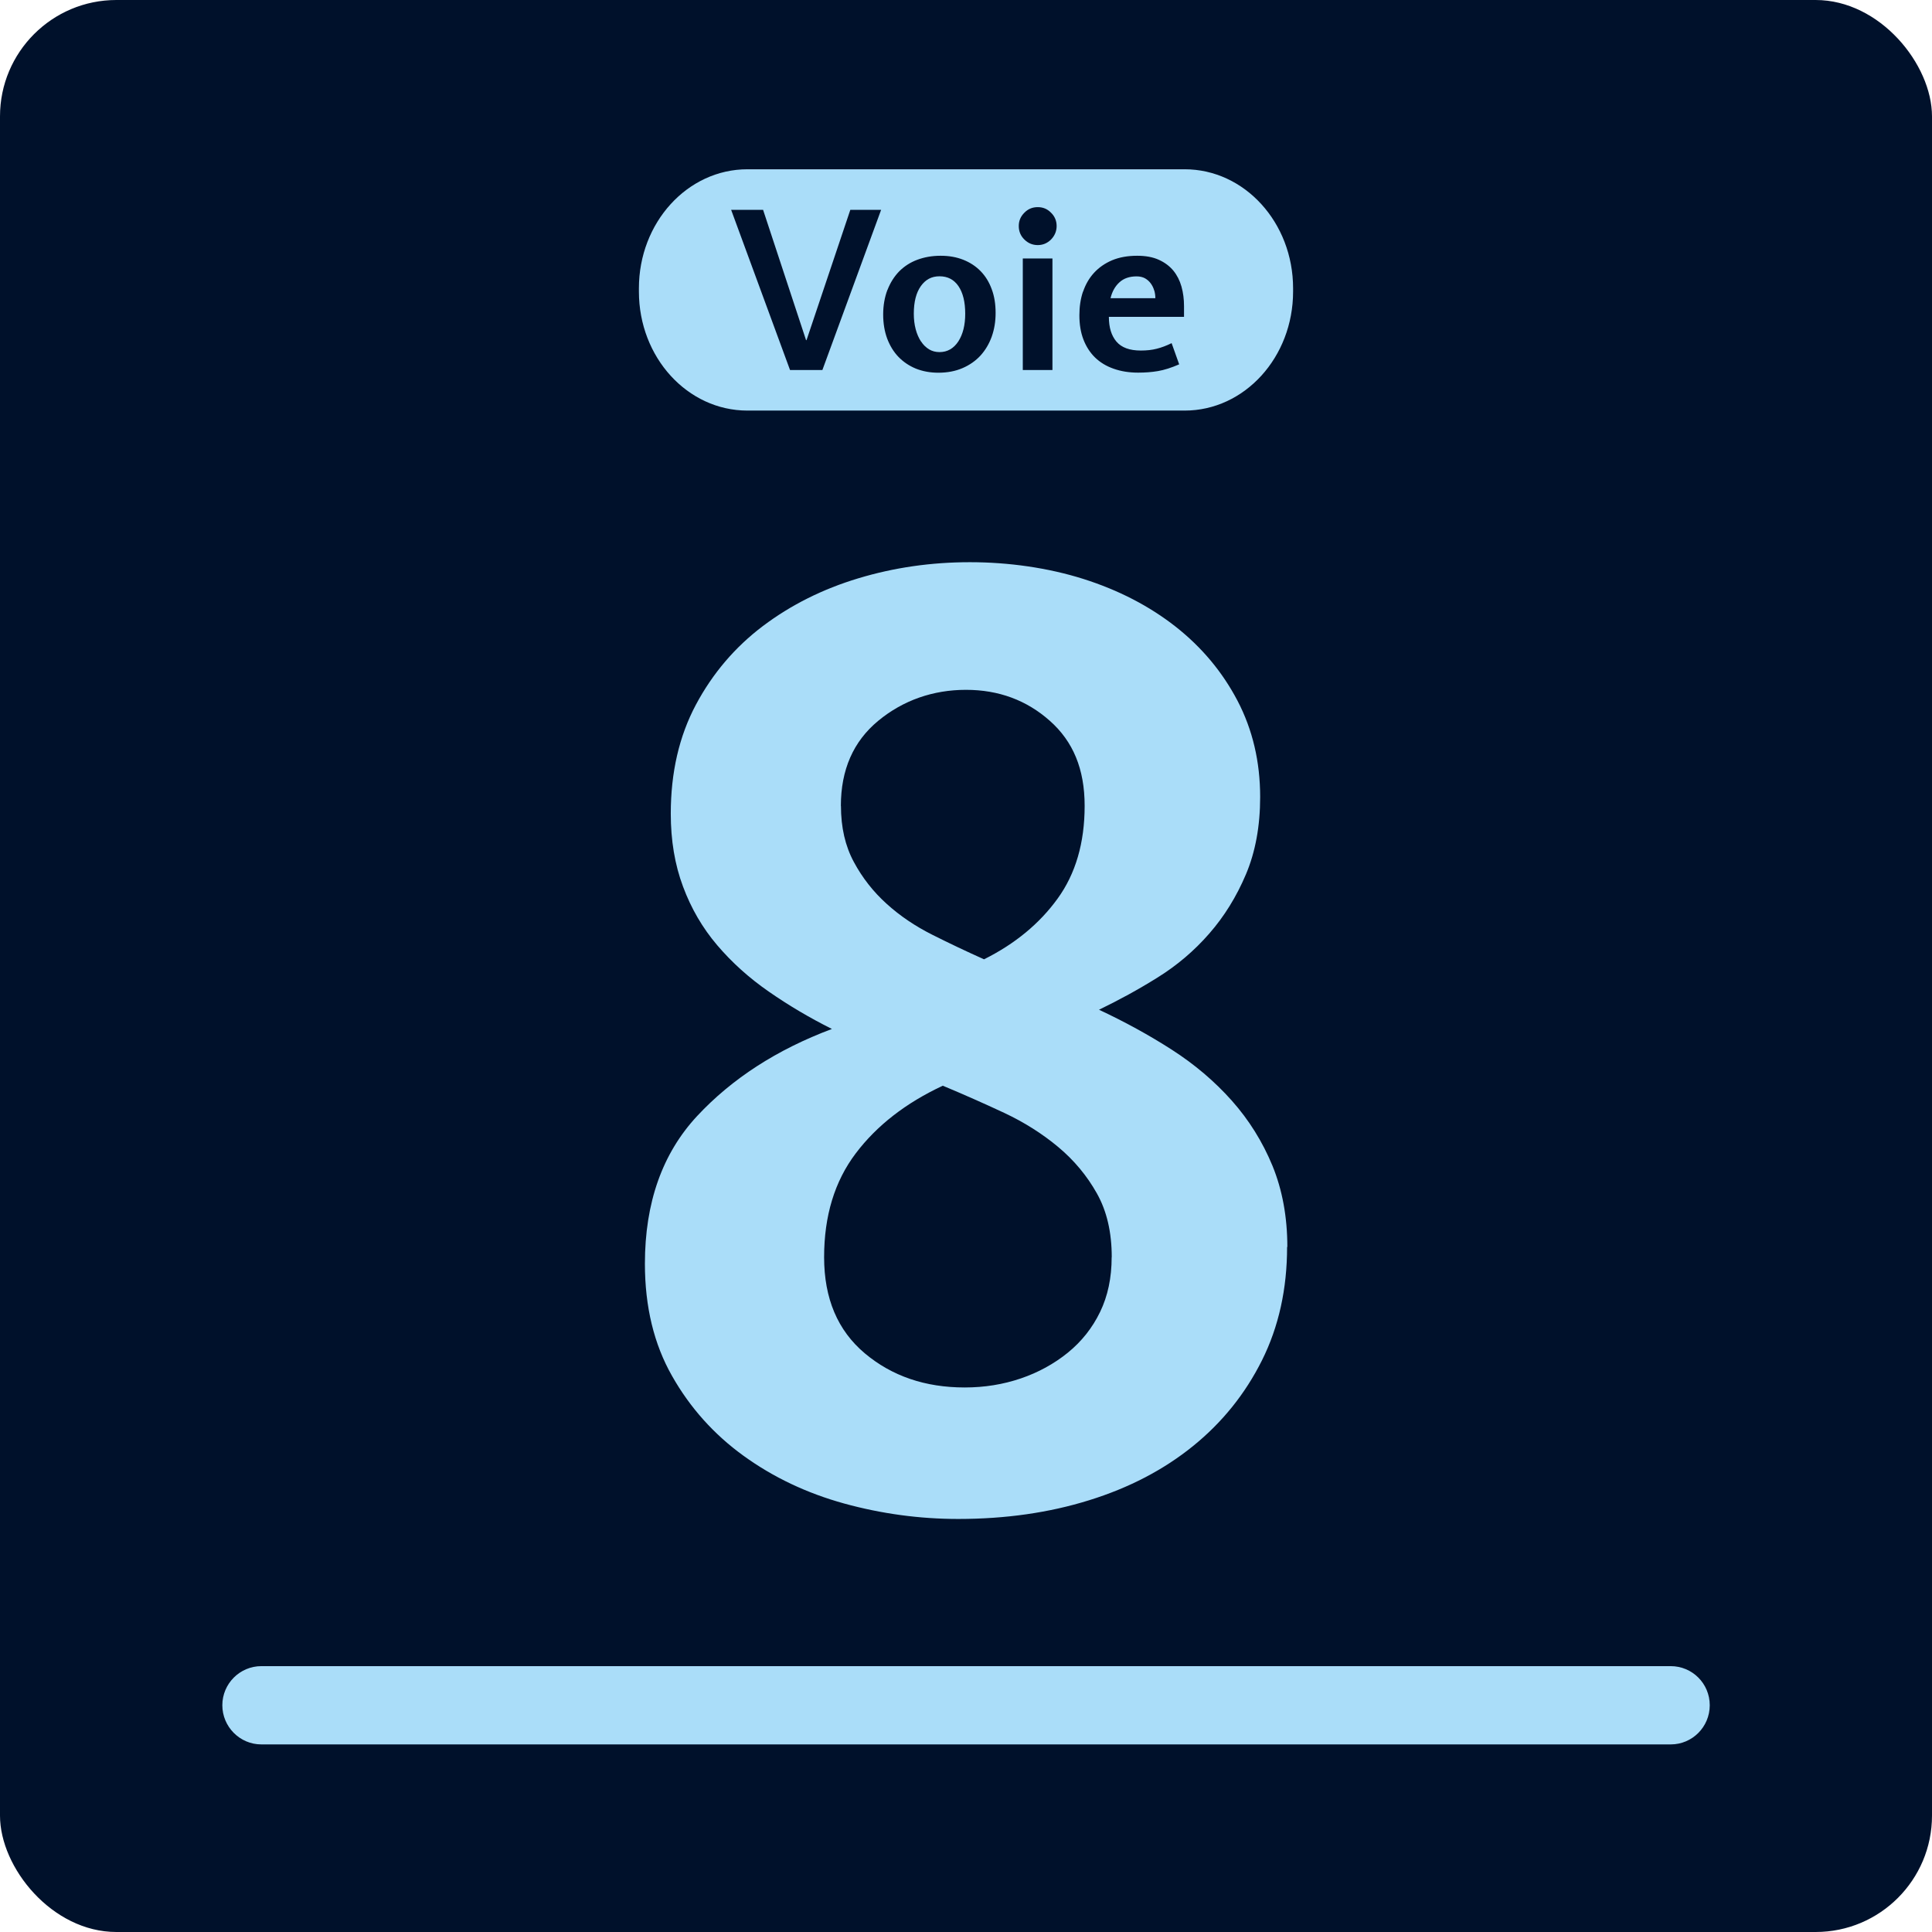
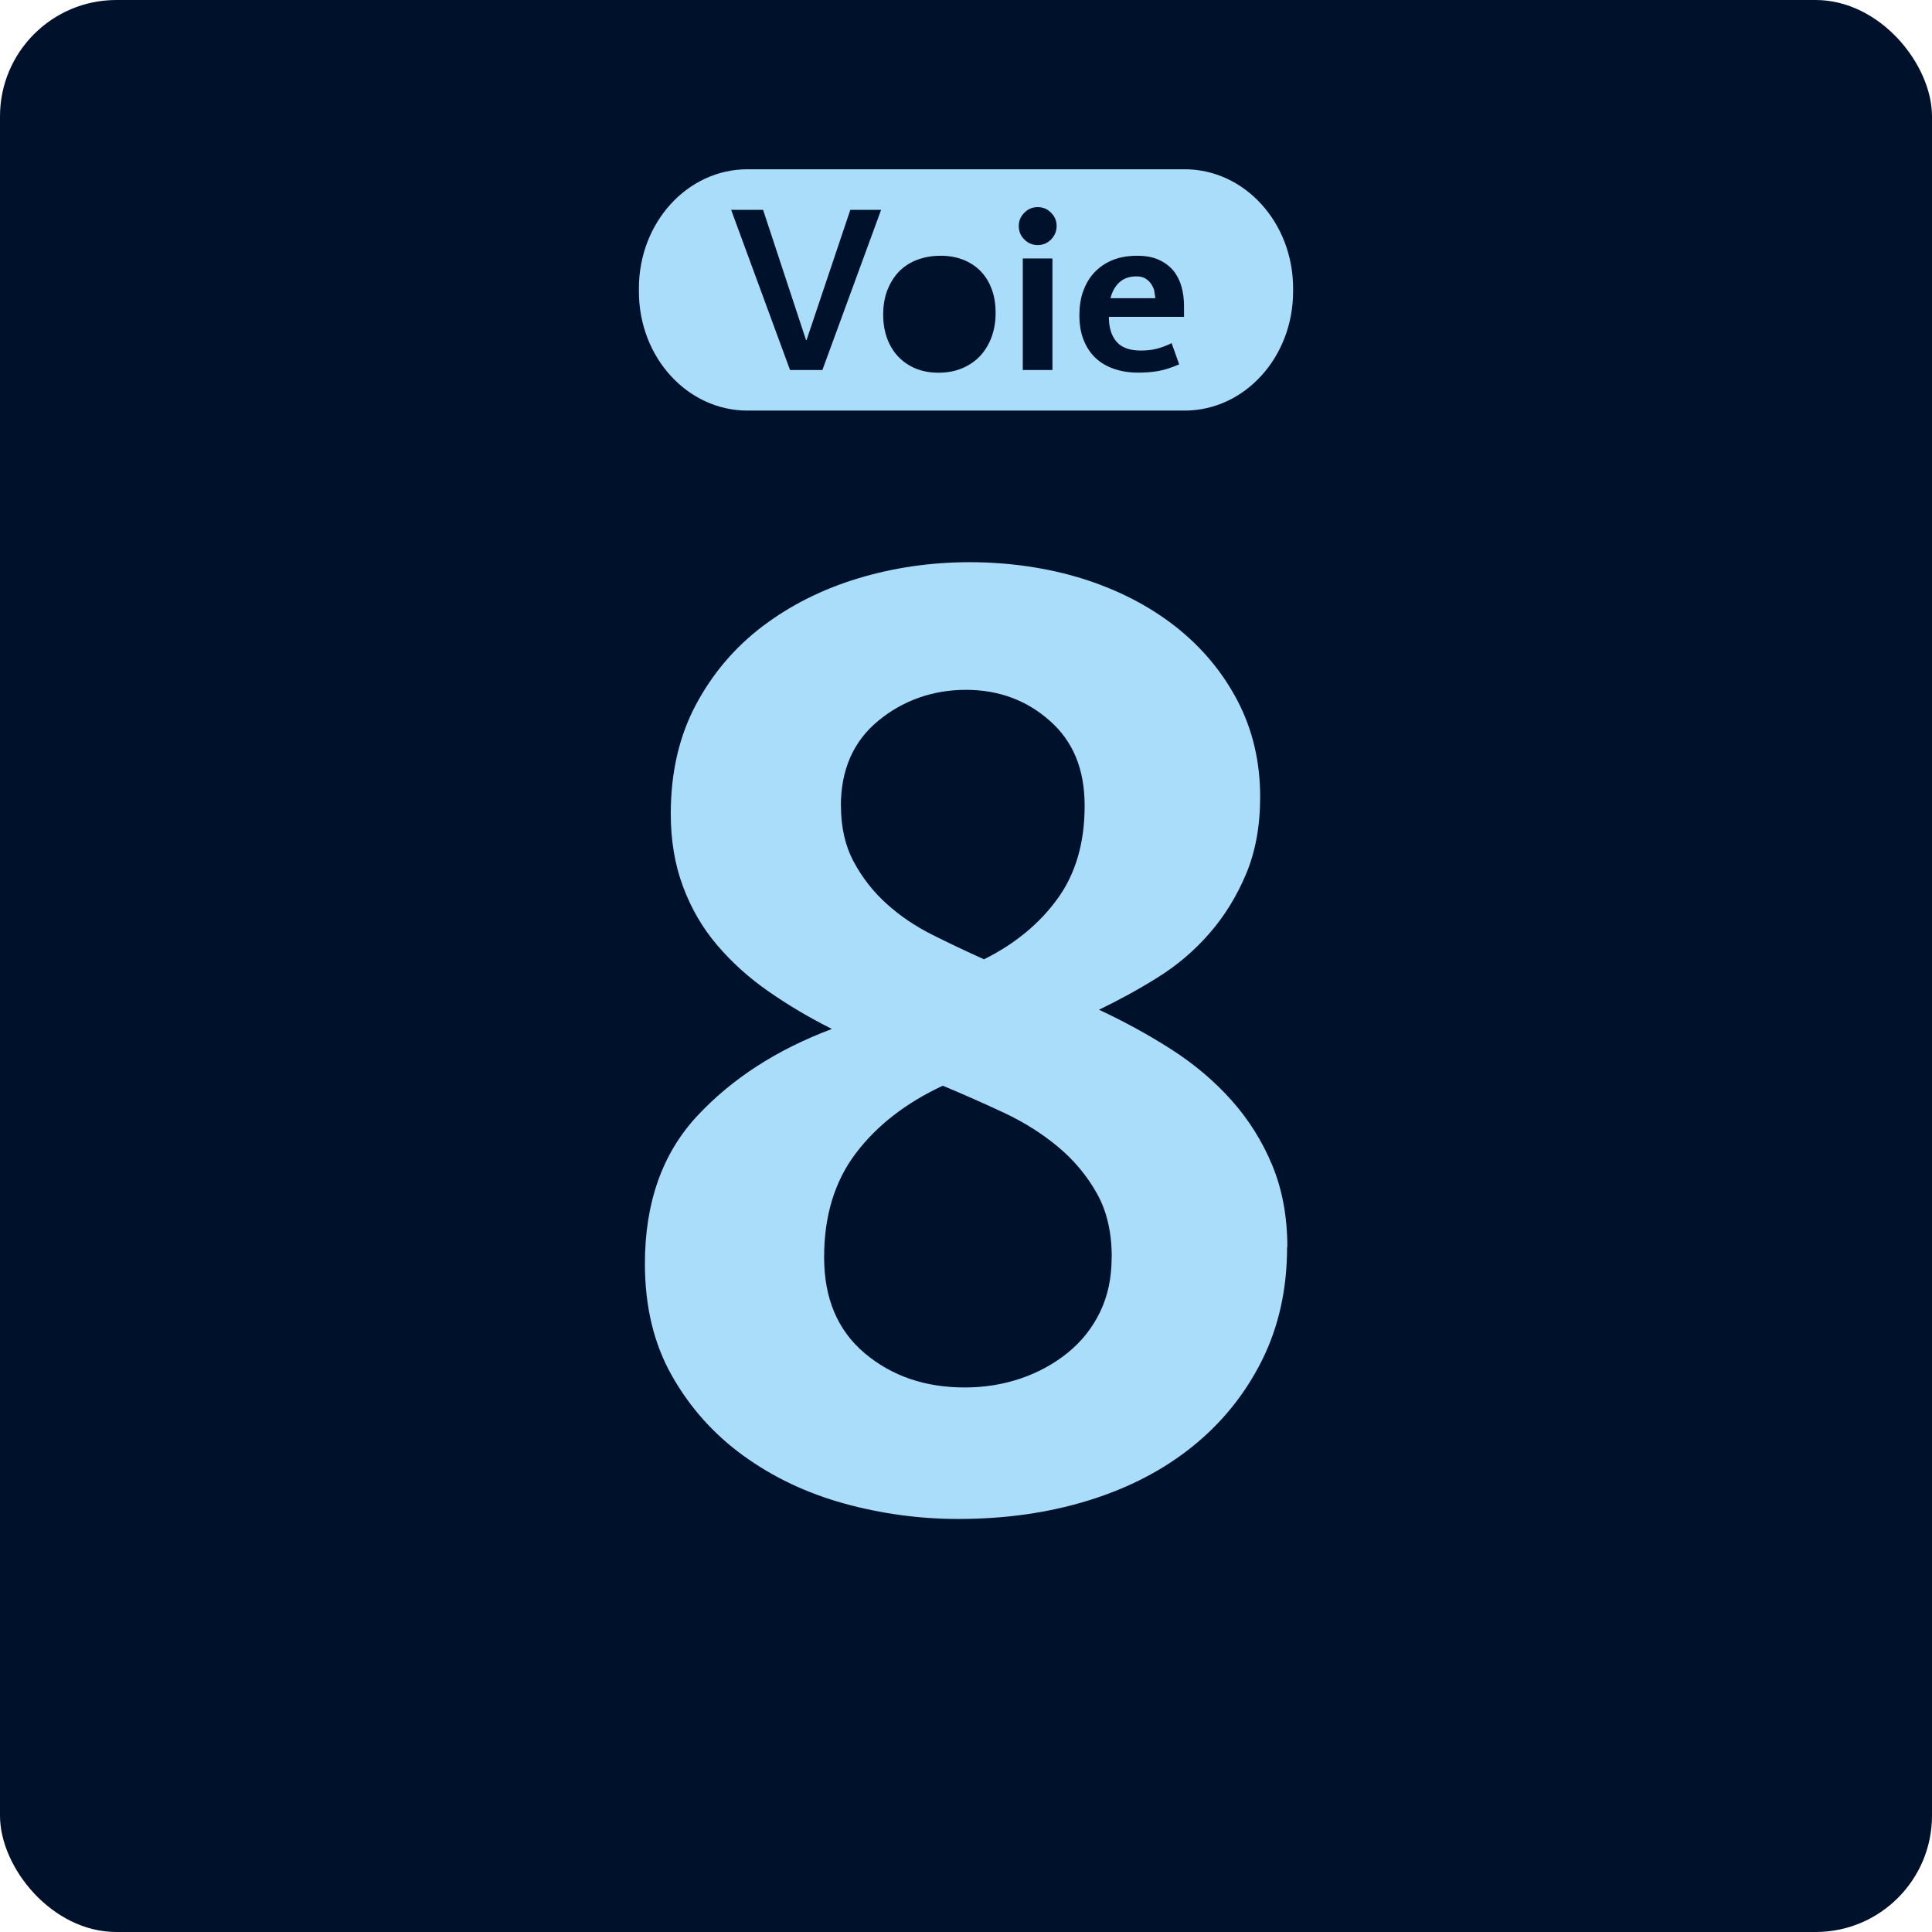
<svg xmlns="http://www.w3.org/2000/svg" id="Calque_2" viewBox="0 0 235.23 235.23">
  <defs>
    <style>
      .cls-1 {
        fill: none;
      }

      .cls-2 {
        fill: #00112b;
      }

      .cls-3 {
        fill: #aaddf9;
      }
    </style>
  </defs>
  <g id="Decors">
    <g>
      <rect class="cls-2" x="0" width="235.23" height="235.23" rx="14.17" ry="14.17" />
      <g>
        <g>
-           <rect class="cls-1" x="54.69" y="52.17" width="125.85" height="130.89" />
          <rect class="cls-1" width="235.23" height="235.23" />
        </g>
        <g>
-           <path class="cls-3" d="M203.42,202.86H31.82c-2.62,0-4.75,2.14-4.75,4.76s2.13,4.77,4.75,4.77h171.6c2.62,0,4.75-2.13,4.75-4.77s-2.13-4.76-4.75-4.76Z" />
-           <path class="cls-3" d="M140.53,35.37c-.09-.32-.23-.6-.41-.85-.18-.25-.41-.46-.7-.63-.29-.16-.64-.24-1.03-.24-.87,0-1.57.24-2.09.72-.53.48-.89,1.12-1.09,1.94h5.46c0-.31-.04-.62-.13-.94Z" />
-           <path class="cls-3" d="M112.14,41.57c.27.42.6.73.97.96.38.23.81.34,1.28.34.96,0,1.72-.44,2.29-1.3.56-.87.84-1.99.84-3.37,0-1.45-.28-2.57-.83-3.37-.55-.8-1.32-1.19-2.3-1.19s-1.7.4-2.27,1.19c-.57.8-.86,1.92-.86,3.37,0,.69.08,1.32.23,1.89.15.57.37,1.06.64,1.48Z" />
+           <path class="cls-3" d="M140.53,35.37c-.09-.32-.23-.6-.41-.85-.18-.25-.41-.46-.7-.63-.29-.16-.64-.24-1.03-.24-.87,0-1.57.24-2.09.72-.53.48-.89,1.12-1.09,1.94h5.46Z" />
          <path class="cls-3" d="M91,49.99h53.24c7.29,0,13.2-6.49,13.2-14.49v-.4c0-8-5.91-14.49-13.2-14.49h-53.24c-7.3,0-13.21,6.49-13.21,14.49v.4c0,8.01,5.91,14.49,13.21,14.49ZM128.14,45.05h-3.61v-13.58h3.61v13.58ZM131.87,35.51c.3-.88.74-1.65,1.34-2.3.59-.64,1.32-1.15,2.19-1.52.89-.37,1.9-.55,3.06-.55,1.03,0,1.91.16,2.63.49.73.33,1.31.77,1.77,1.32.45.55.78,1.2.99,1.94.21.75.31,1.54.31,2.39v1.3h-9.15c0,1.29.31,2.29.92,3.01.62.73,1.61,1.09,2.97,1.09.72,0,1.37-.07,1.94-.22.57-.14,1.18-.37,1.81-.68l.92,2.58c-.96.42-1.82.69-2.58.82-.76.13-1.56.19-2.42.19-1.1,0-2.09-.16-2.99-.48-.89-.31-1.64-.77-2.26-1.37-.61-.6-1.08-1.33-1.41-2.19-.33-.86-.49-1.84-.49-2.95,0-1.03.14-1.99.44-2.88ZM124.72,25.9c.45-.46.99-.68,1.63-.68s1.17.22,1.62.68c.46.45.68,1,.68,1.62s-.23,1.18-.68,1.64c-.45.45-.99.68-1.62.68s-1.18-.23-1.63-.68c-.46-.45-.68-1-.68-1.64s.23-1.17.68-1.62ZM108.06,35.29c.34-.88.82-1.63,1.42-2.25.61-.61,1.34-1.09,2.2-1.41.86-.32,1.8-.49,2.84-.49s1.93.16,2.77.49c.83.33,1.54.8,2.12,1.4.58.6,1.03,1.33,1.34,2.19.32.85.47,1.81.47,2.88s-.16,2-.47,2.88c-.32.89-.78,1.66-1.37,2.31-.6.65-1.33,1.16-2.19,1.53-.86.37-1.84.56-2.94.56-1,0-1.91-.17-2.74-.5-.82-.34-1.52-.81-2.12-1.43-.59-.61-1.04-1.36-1.37-2.22-.32-.87-.49-1.85-.49-2.94s.18-2.12.52-3ZM92.91,25.55l5.23,15.86h.06l5.33-15.86h3.75l-7.15,19.5h-3.94l-7.17-19.5h3.89Z" />
        </g>
      </g>
      <path class="cls-3" d="M156.71,151.81c0,5.13-1.02,9.73-3.06,13.82-2.04,4.08-4.84,7.56-8.4,10.44-3.56,2.88-7.77,5.08-12.64,6.59-4.87,1.52-10.18,2.28-15.94,2.28-4.71,0-9.34-.63-13.89-1.88-4.55-1.26-8.63-3.19-12.25-5.81-3.61-2.61-6.52-5.86-8.71-9.73-2.2-3.87-3.3-8.42-3.3-13.66,0-7.43,2.12-13.42,6.36-17.98,4.24-4.55,9.71-8.09,16.41-10.6-2.72-1.36-5.29-2.88-7.69-4.55-2.41-1.67-4.5-3.56-6.28-5.65-1.78-2.09-3.17-4.47-4.16-7.14-1-2.67-1.49-5.62-1.49-8.87,0-5.02,1.02-9.44,3.06-13.27,2.04-3.82,4.76-7.01,8.16-9.58,3.4-2.56,7.27-4.5,11.62-5.81,4.34-1.31,8.87-1.96,13.58-1.96s9.52.68,13.82,2.04c4.29,1.36,8.03,3.3,11.23,5.81,3.19,2.51,5.7,5.52,7.54,9.03,1.83,3.51,2.75,7.41,2.75,11.7,0,3.56-.58,6.7-1.73,9.42-1.15,2.72-2.64,5.13-4.47,7.22-1.83,2.1-3.92,3.87-6.28,5.34-2.35,1.47-4.74,2.77-7.14,3.93,3.14,1.47,6.1,3.09,8.87,4.87,2.77,1.78,5.21,3.85,7.3,6.2,2.09,2.35,3.74,5,4.95,7.93,1.2,2.93,1.81,6.23,1.81,9.89ZM135.36,153.07c0-3.03-.6-5.62-1.81-7.77-1.2-2.14-2.77-4.03-4.71-5.65-1.94-1.62-4.14-3.01-6.59-4.16-2.46-1.15-4.95-2.25-7.46-3.3-4.5,2.1-8.03,4.84-10.6,8.24-2.57,3.4-3.85,7.61-3.85,12.64s1.65,8.92,4.95,11.7c3.3,2.77,7.35,4.16,12.17,4.16,2.41,0,4.68-.37,6.83-1.1,2.14-.73,4.05-1.78,5.73-3.14,1.67-1.36,2.98-3.01,3.92-4.95.94-1.94,1.41-4.16,1.41-6.67ZM102.39,98.12c0,2.62.52,4.89,1.57,6.83,1.04,1.94,2.38,3.64,4,5.1,1.62,1.47,3.48,2.72,5.57,3.77,2.09,1.05,4.18,2.04,6.28,2.98,3.77-1.88,6.75-4.34,8.95-7.38,2.2-3.03,3.3-6.8,3.3-11.3s-1.41-7.85-4.24-10.36c-2.83-2.51-6.23-3.77-10.21-3.77s-7.64,1.26-10.68,3.77c-3.04,2.51-4.55,5.97-4.55,10.36Z" />
    </g>
  </g>
</svg>